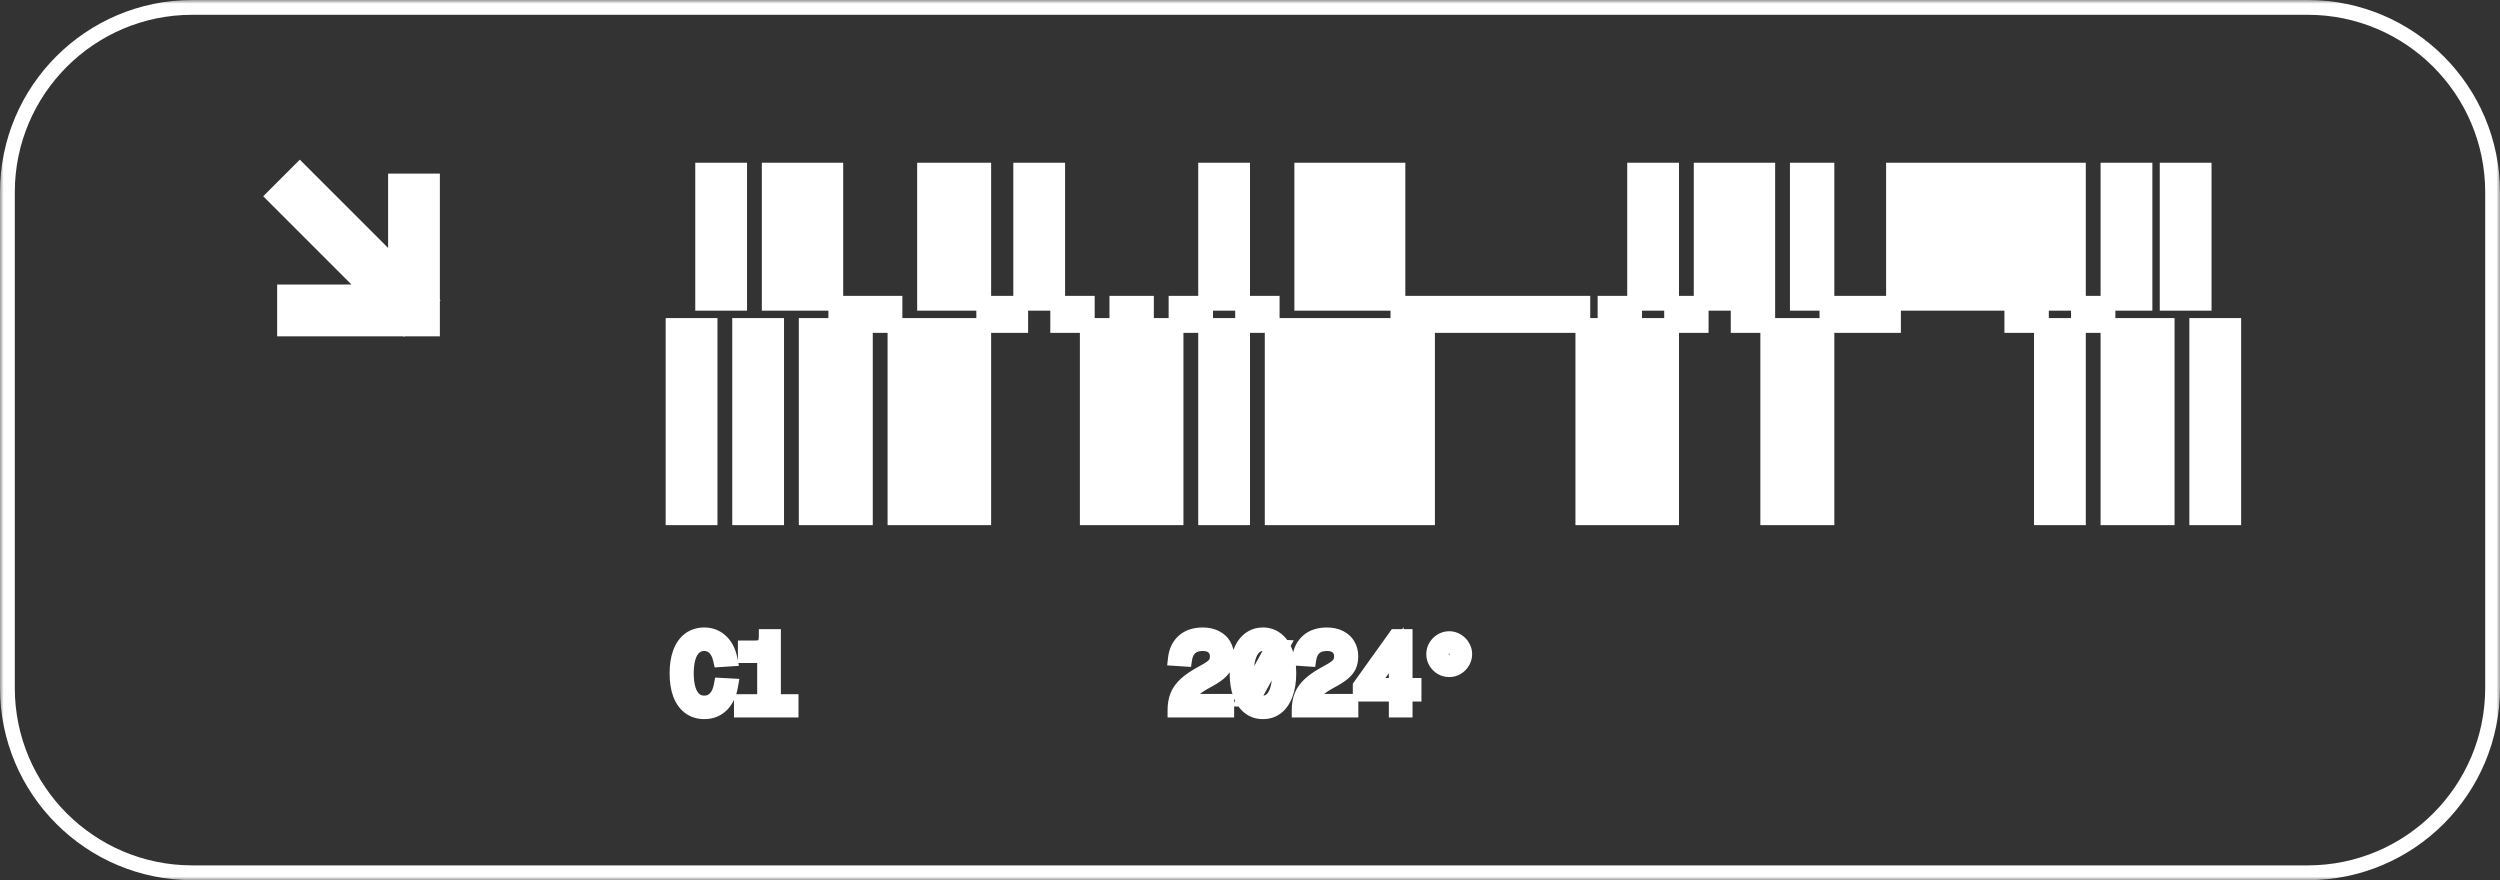
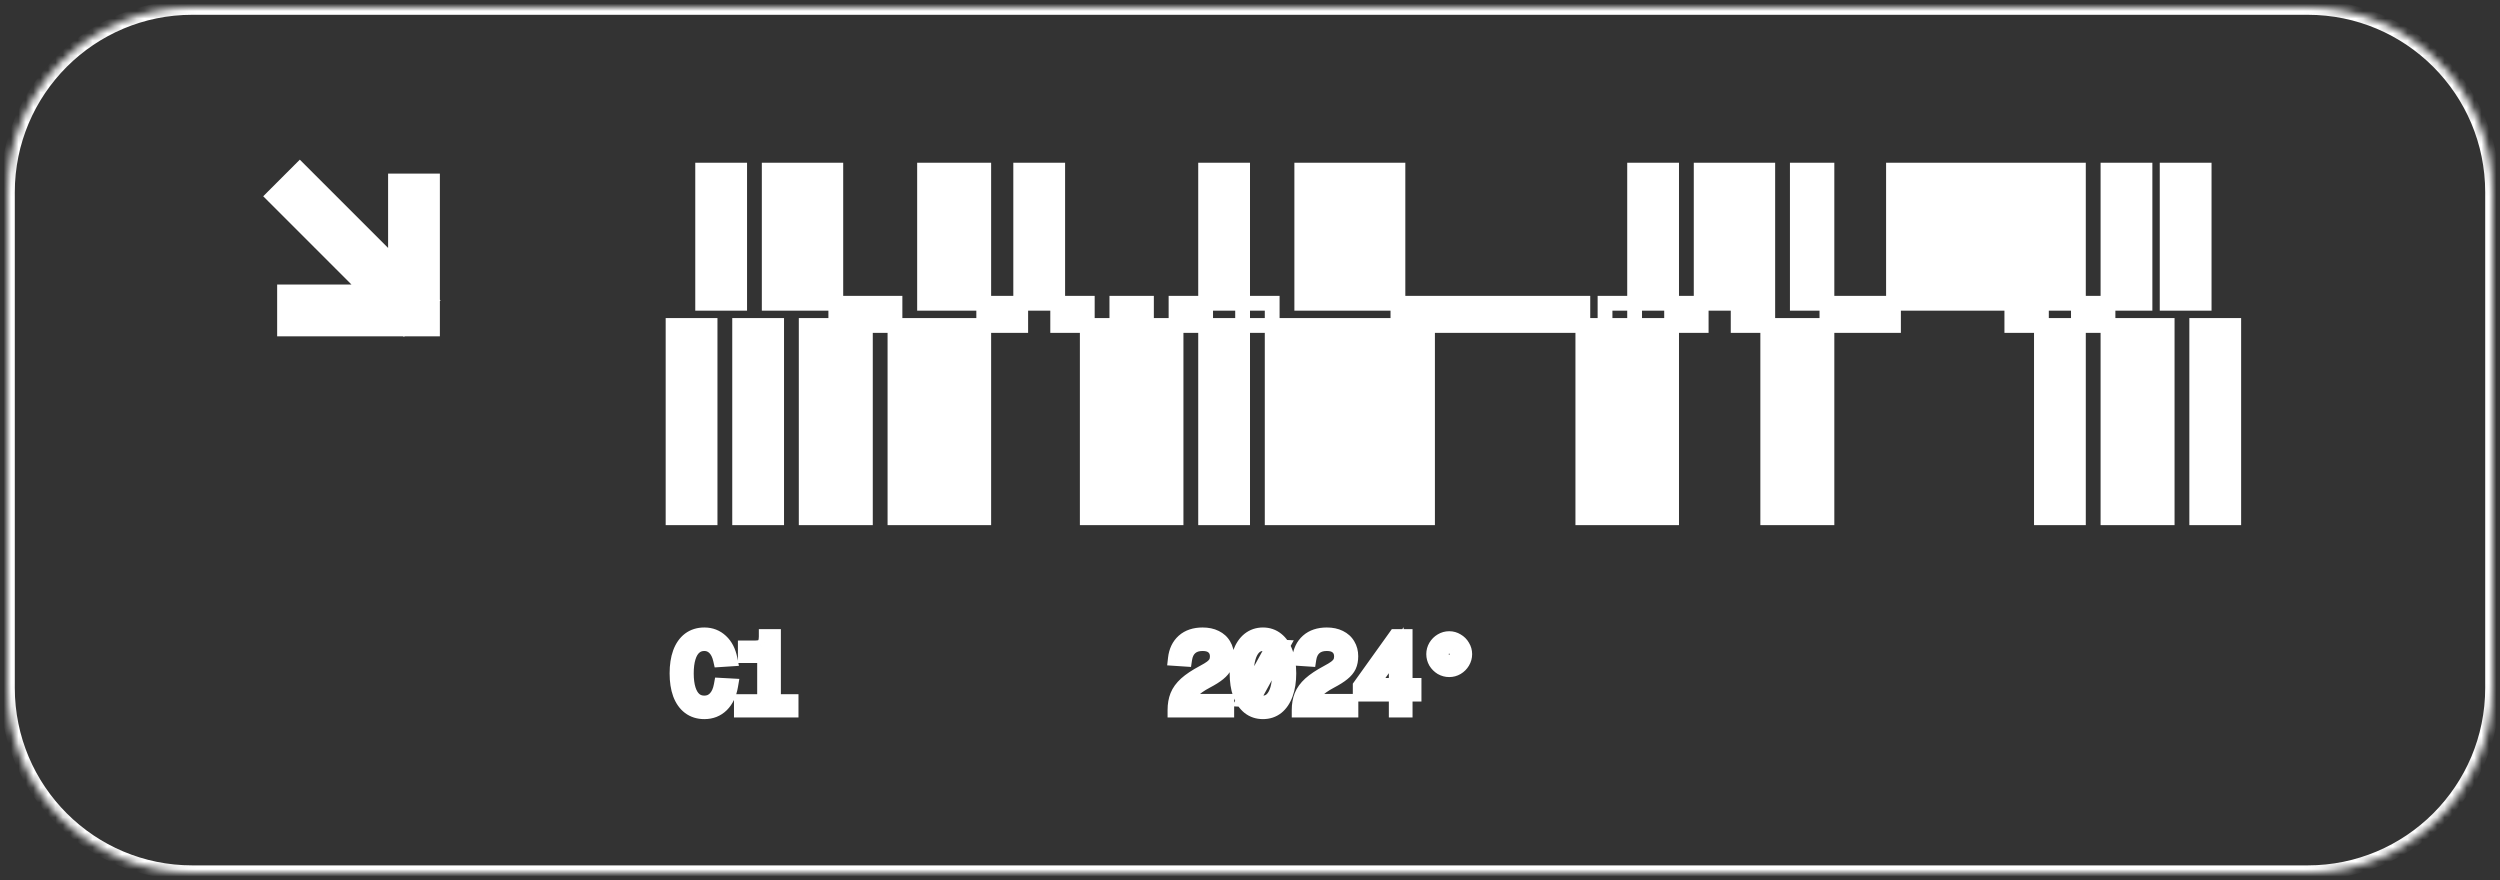
<svg xmlns="http://www.w3.org/2000/svg" width="338" height="119" viewBox="0 0 338 119" fill="none">
  <rect x="0" y="0" width="338" height="119" fill="#333333" stroke="none" />
  <mask id="path-1-outside-1_513_53" maskUnits="userSpaceOnUse" x="0" y="0" width="338" height="119" fill="black">
-     <rect fill="white" width="338" height="119" />
    <path d="M1 26C1 12.193 12.193 1 26 1H312C325.807 1 337 12.193 337 26V93C337 106.807 325.807 118 312 118H26C12.193 118 1 106.807 1 93V26Z" />
    <path d="M95.228 96.224C94.444 96.224 93.772 96.014 93.212 95.594C92.661 95.174 92.241 94.577 91.952 93.802C91.672 93.027 91.532 92.108 91.532 91.044C91.532 89.971 91.672 89.047 91.952 88.272C92.241 87.488 92.661 86.886 93.212 86.466C93.772 86.046 94.444 85.836 95.228 85.836C96.105 85.836 96.852 86.125 97.468 86.704C98.084 87.273 98.495 88.071 98.7 89.098L97.412 89.182C97.253 88.482 96.983 87.945 96.6 87.572C96.217 87.199 95.76 87.012 95.228 87.012C94.705 87.012 94.262 87.171 93.898 87.488C93.534 87.796 93.259 88.253 93.072 88.86C92.885 89.457 92.792 90.185 92.792 91.044C92.792 91.893 92.885 92.617 93.072 93.214C93.259 93.811 93.534 94.269 93.898 94.586C94.262 94.894 94.705 95.048 95.228 95.048C95.816 95.048 96.306 94.843 96.698 94.432C97.099 94.021 97.37 93.429 97.51 92.654L98.784 92.724C98.597 93.816 98.191 94.675 97.566 95.3C96.941 95.916 96.161 96.224 95.228 96.224Z" />
    <path d="M103.371 88.636H100.767V87.6H102.111C102.465 87.6 102.75 87.549 102.965 87.446C103.189 87.343 103.347 87.18 103.441 86.956C103.543 86.732 103.595 86.433 103.595 86.06H104.575V96H103.371V88.636ZM100.235 94.852H106.955V96H100.235V94.852Z" />
    <path d="M158.856 96C158.856 95.272 158.968 94.628 159.192 94.068C159.416 93.508 159.804 92.976 160.354 92.472C160.914 91.968 161.684 91.455 162.664 90.932C163.159 90.671 163.537 90.442 163.798 90.246C164.069 90.041 164.265 89.826 164.386 89.602C164.517 89.369 164.582 89.084 164.582 88.748C164.582 88.225 164.41 87.805 164.064 87.488C163.728 87.171 163.238 87.012 162.594 87.012C161.904 87.012 161.353 87.194 160.942 87.558C160.532 87.913 160.275 88.431 160.172 89.112L158.912 89.028C159.024 88.039 159.398 87.259 160.032 86.69C160.676 86.121 161.53 85.836 162.594 85.836C163.266 85.836 163.845 85.957 164.33 86.2C164.825 86.443 165.198 86.783 165.45 87.222C165.712 87.651 165.842 88.151 165.842 88.72C165.842 89.233 165.758 89.672 165.59 90.036C165.422 90.391 165.142 90.727 164.75 91.044C164.368 91.361 163.822 91.707 163.112 92.08C162.244 92.537 161.572 93.013 161.096 93.508C160.62 93.993 160.368 94.432 160.34 94.824H165.856V96H158.856Z" />
    <path d="M170.751 96.224C170.032 96.224 169.411 96.019 168.889 95.608C168.366 95.188 167.96 94.591 167.671 93.816C167.391 93.032 167.251 92.108 167.251 91.044C167.251 89.98 167.391 89.056 167.671 88.272C167.96 87.488 168.366 86.886 168.889 86.466C169.421 86.046 170.041 85.836 170.751 85.836C171.46 85.836 172.076 86.046 172.599 86.466C173.131 86.886 173.537 87.488 173.817 88.272C174.106 89.056 174.251 89.98 174.251 91.044C174.251 92.108 174.106 93.032 173.817 93.816C173.537 94.591 173.135 95.188 172.613 95.608C172.09 96.019 171.469 96.224 170.751 96.224ZM170.751 95.048C171.217 95.048 171.619 94.889 171.955 94.572C172.291 94.245 172.547 93.783 172.725 93.186C172.902 92.579 172.991 91.865 172.991 91.044C172.991 90.223 172.902 89.509 172.725 88.902C172.547 88.295 172.286 87.829 171.941 87.502C171.605 87.175 171.208 87.012 170.751 87.012C170.293 87.012 169.892 87.175 169.547 87.502C169.211 87.829 168.954 88.295 168.777 88.902C168.599 89.509 168.511 90.223 168.511 91.044C168.511 91.865 168.599 92.579 168.777 93.186C168.954 93.783 169.211 94.245 169.547 94.572C169.883 94.889 170.284 95.048 170.751 95.048ZM172.151 87.432L173.271 87.488L169.351 94.628L168.231 94.572L172.151 87.432Z" />
    <path d="M175.645 96C175.645 95.272 175.757 94.628 175.981 94.068C176.205 93.508 176.593 92.976 177.143 92.472C177.703 91.968 178.473 91.455 179.453 90.932C179.948 90.671 180.326 90.442 180.587 90.246C180.858 90.041 181.054 89.826 181.175 89.602C181.306 89.369 181.371 89.084 181.371 88.748C181.371 88.225 181.199 87.805 180.853 87.488C180.517 87.171 180.027 87.012 179.383 87.012C178.693 87.012 178.142 87.194 177.731 87.558C177.321 87.913 177.064 88.431 176.961 89.112L175.701 89.028C175.813 88.039 176.187 87.259 176.821 86.69C177.465 86.121 178.319 85.836 179.383 85.836C180.055 85.836 180.634 85.957 181.119 86.2C181.614 86.443 181.987 86.783 182.239 87.222C182.501 87.651 182.631 88.151 182.631 88.72C182.631 89.233 182.547 89.672 182.379 90.036C182.211 90.391 181.931 90.727 181.539 91.044C181.157 91.361 180.611 91.707 179.901 92.08C179.033 92.537 178.361 93.013 177.885 93.508C177.409 93.993 177.157 94.432 177.129 94.824H182.645V96H175.645Z" />
    <path d="M188.772 93.844H183.9V92.752L188.688 86.06H189.976V92.668H191.18V93.844H189.976V96H188.772V93.844ZM188.772 92.668V87.908L185.356 92.668H188.772Z" />
-     <path d="M195.934 90.54C195.561 90.54 195.211 90.447 194.884 90.26C194.567 90.064 194.31 89.807 194.114 89.49C193.928 89.163 193.834 88.813 193.834 88.44C193.834 88.067 193.928 87.721 194.114 87.404C194.31 87.077 194.567 86.821 194.884 86.634C195.211 86.438 195.561 86.34 195.934 86.34C196.308 86.34 196.653 86.438 196.97 86.634C197.297 86.821 197.554 87.077 197.74 87.404C197.936 87.721 198.034 88.067 198.034 88.44C198.034 88.813 197.936 89.163 197.74 89.49C197.554 89.807 197.297 90.064 196.97 90.26C196.653 90.447 196.308 90.54 195.934 90.54ZM195.934 89.518C196.224 89.518 196.471 89.415 196.676 89.21C196.891 88.995 196.998 88.739 196.998 88.44C196.998 88.141 196.891 87.889 196.676 87.684C196.471 87.469 196.224 87.362 195.934 87.362C195.645 87.362 195.393 87.469 195.178 87.684C194.973 87.889 194.87 88.141 194.87 88.44C194.87 88.739 194.973 88.995 195.178 89.21C195.393 89.415 195.645 89.518 195.934 89.518Z" />
    <path d="M53.471 24.471H58.471V44.471H53.471V24.471Z" />
    <path d="M38.471 44.471V39.471H58.471V44.471H38.471Z" />
    <path d="M37 26.535L40.535 23L58.149 40.613L54.613 44.149L37 26.535Z" />
    <path d="M297 44H302V70H297V44Z" />
    <path d="M293 23H298V41H293V23Z" />
    <path d="M285 23H290V41H285V23Z" />
    <path d="M221 23H226V41H221V23Z" />
    <path d="M163 23H168V41H163V23Z" />
    <path d="M138 23H143V41H138V23Z" />
    <path d="M95 23H100V41H95V23Z" />
    <path d="M125 23H133V41H125V23Z" />
    <path d="M104 23H113V41H104V23Z" />
    <path d="M230 23H239V41H230V23Z" />
    <path d="M176 23H189V41H176V23Z" />
    <path d="M243 23H247V41H243V23Z" />
    <path d="M256 23H281V41H256V23Z" />
    <path d="M276 44H281V70H276V44Z" />
    <path d="M163 44H168V70H163V44Z" />
    <path d="M100 44H105V70H100V44Z" />
    <path d="M91 44H96V70H91V44Z" />
    <path d="M147 44H159V70H147V44Z" />
    <path d="M121 44H133V70H121V44Z" />
    <path d="M109 44H117V70H109V44Z" />
    <path d="M285 44H293V70H285V44Z" />
    <path d="M239 44H247V70H239V44Z" />
    <path d="M214 44H226V70H214V44Z" />
    <path d="M172 44H193V70H172V44Z" />
    <path d="M281 41H285V44H281V41Z" />
    <path d="M272 41H276V44H272V41Z" />
    <path d="M235 41H239V44H235V41Z" />
    <path d="M226 41H230V44H226V41Z" />
    <path d="M217 41H221V44H217V41Z" />
    <path d="M168 41H172V44H168V41Z" />
    <path d="M159 41H163V44H159V41Z" />
    <path d="M151 41H155V44H151V41Z" />
    <path d="M143 41H147V44H143V41Z" />
    <path d="M133 41H138V44H133V41Z" />
    <path d="M113 41H121V44H113V41Z" />
    <path d="M189 41H214V44H189V41Z" />
    <path d="M247 41H256V44H247V41Z" />
  </mask>
  <path d="M95.228 96.224C94.444 96.224 93.772 96.014 93.212 95.594C92.661 95.174 92.241 94.577 91.952 93.802C91.672 93.027 91.532 92.108 91.532 91.044C91.532 89.971 91.672 89.047 91.952 88.272C92.241 87.488 92.661 86.886 93.212 86.466C93.772 86.046 94.444 85.836 95.228 85.836C96.105 85.836 96.852 86.125 97.468 86.704C98.084 87.273 98.495 88.071 98.7 89.098L97.412 89.182C97.253 88.482 96.983 87.945 96.6 87.572C96.217 87.199 95.76 87.012 95.228 87.012C94.705 87.012 94.262 87.171 93.898 87.488C93.534 87.796 93.259 88.253 93.072 88.86C92.885 89.457 92.792 90.185 92.792 91.044C92.792 91.893 92.885 92.617 93.072 93.214C93.259 93.811 93.534 94.269 93.898 94.586C94.262 94.894 94.705 95.048 95.228 95.048C95.816 95.048 96.306 94.843 96.698 94.432C97.099 94.021 97.37 93.429 97.51 92.654L98.784 92.724C98.597 93.816 98.191 94.675 97.566 95.3C96.941 95.916 96.161 96.224 95.228 96.224Z" fill="white" />
  <path d="M103.371 88.636H100.767V87.6H102.111C102.465 87.6 102.75 87.549 102.965 87.446C103.189 87.343 103.347 87.18 103.441 86.956C103.543 86.732 103.595 86.433 103.595 86.06H104.575V96H103.371V88.636ZM100.235 94.852H106.955V96H100.235V94.852Z" fill="white" />
  <path d="M158.856 96C158.856 95.272 158.968 94.628 159.192 94.068C159.416 93.508 159.804 92.976 160.354 92.472C160.914 91.968 161.684 91.455 162.664 90.932C163.159 90.671 163.537 90.442 163.798 90.246C164.069 90.041 164.265 89.826 164.386 89.602C164.517 89.369 164.582 89.084 164.582 88.748C164.582 88.225 164.41 87.805 164.064 87.488C163.728 87.171 163.238 87.012 162.594 87.012C161.904 87.012 161.353 87.194 160.942 87.558C160.532 87.913 160.275 88.431 160.172 89.112L158.912 89.028C159.024 88.039 159.398 87.259 160.032 86.69C160.676 86.121 161.53 85.836 162.594 85.836C163.266 85.836 163.845 85.957 164.33 86.2C164.825 86.443 165.198 86.783 165.45 87.222C165.712 87.651 165.842 88.151 165.842 88.72C165.842 89.233 165.758 89.672 165.59 90.036C165.422 90.391 165.142 90.727 164.75 91.044C164.368 91.361 163.822 91.707 163.112 92.08C162.244 92.537 161.572 93.013 161.096 93.508C160.62 93.993 160.368 94.432 160.34 94.824H165.856V96H158.856Z" fill="white" />
  <path d="M170.751 96.224C170.032 96.224 169.411 96.019 168.889 95.608C168.366 95.188 167.96 94.591 167.671 93.816C167.391 93.032 167.251 92.108 167.251 91.044C167.251 89.98 167.391 89.056 167.671 88.272C167.96 87.488 168.366 86.886 168.889 86.466C169.421 86.046 170.041 85.836 170.751 85.836C171.46 85.836 172.076 86.046 172.599 86.466C173.131 86.886 173.537 87.488 173.817 88.272C174.106 89.056 174.251 89.98 174.251 91.044C174.251 92.108 174.106 93.032 173.817 93.816C173.537 94.591 173.135 95.188 172.613 95.608C172.09 96.019 171.469 96.224 170.751 96.224ZM170.751 95.048C171.217 95.048 171.619 94.889 171.955 94.572C172.291 94.245 172.547 93.783 172.725 93.186C172.902 92.579 172.991 91.865 172.991 91.044C172.991 90.223 172.902 89.509 172.725 88.902C172.547 88.295 172.286 87.829 171.941 87.502C171.605 87.175 171.208 87.012 170.751 87.012C170.293 87.012 169.892 87.175 169.547 87.502C169.211 87.829 168.954 88.295 168.777 88.902C168.599 89.509 168.511 90.223 168.511 91.044C168.511 91.865 168.599 92.579 168.777 93.186C168.954 93.783 169.211 94.245 169.547 94.572C169.883 94.889 170.284 95.048 170.751 95.048ZM172.151 87.432L173.271 87.488L169.351 94.628L168.231 94.572L172.151 87.432Z" fill="white" />
  <path d="M175.645 96C175.645 95.272 175.757 94.628 175.981 94.068C176.205 93.508 176.593 92.976 177.143 92.472C177.703 91.968 178.473 91.455 179.453 90.932C179.948 90.671 180.326 90.442 180.587 90.246C180.858 90.041 181.054 89.826 181.175 89.602C181.306 89.369 181.371 89.084 181.371 88.748C181.371 88.225 181.199 87.805 180.853 87.488C180.517 87.171 180.027 87.012 179.383 87.012C178.693 87.012 178.142 87.194 177.731 87.558C177.321 87.913 177.064 88.431 176.961 89.112L175.701 89.028C175.813 88.039 176.187 87.259 176.821 86.69C177.465 86.121 178.319 85.836 179.383 85.836C180.055 85.836 180.634 85.957 181.119 86.2C181.614 86.443 181.987 86.783 182.239 87.222C182.501 87.651 182.631 88.151 182.631 88.72C182.631 89.233 182.547 89.672 182.379 90.036C182.211 90.391 181.931 90.727 181.539 91.044C181.157 91.361 180.611 91.707 179.901 92.08C179.033 92.537 178.361 93.013 177.885 93.508C177.409 93.993 177.157 94.432 177.129 94.824H182.645V96H175.645Z" fill="white" />
  <path d="M188.772 93.844H183.9V92.752L188.688 86.06H189.976V92.668H191.18V93.844H189.976V96H188.772V93.844ZM188.772 92.668V87.908L185.356 92.668H188.772Z" fill="white" />
  <path d="M195.934 90.54C195.561 90.54 195.211 90.447 194.884 90.26C194.567 90.064 194.31 89.807 194.114 89.49C193.928 89.163 193.834 88.813 193.834 88.44C193.834 88.067 193.928 87.721 194.114 87.404C194.31 87.077 194.567 86.821 194.884 86.634C195.211 86.438 195.561 86.34 195.934 86.34C196.308 86.34 196.653 86.438 196.97 86.634C197.297 86.821 197.554 87.077 197.74 87.404C197.936 87.721 198.034 88.067 198.034 88.44C198.034 88.813 197.936 89.163 197.74 89.49C197.554 89.807 197.297 90.064 196.97 90.26C196.653 90.447 196.308 90.54 195.934 90.54ZM195.934 89.518C196.224 89.518 196.471 89.415 196.676 89.21C196.891 88.995 196.998 88.739 196.998 88.44C196.998 88.141 196.891 87.889 196.676 87.684C196.471 87.469 196.224 87.362 195.934 87.362C195.645 87.362 195.393 87.469 195.178 87.684C194.973 87.889 194.87 88.141 194.87 88.44C194.87 88.739 194.973 88.995 195.178 89.21C195.393 89.415 195.645 89.518 195.934 89.518Z" fill="white" />
  <path d="M53.471 24.471H58.471V44.471H53.471V24.471Z" fill="white" />
  <path d="M38.471 44.471V39.471H58.471V44.471H38.471Z" fill="white" />
  <path d="M37 26.535L40.535 23L58.149 40.613L54.613 44.149L37 26.535Z" fill="white" />
  <path d="M297 44H302V70H297V44Z" fill="white" />
  <path d="M293 23H298V41H293V23Z" fill="white" />
  <path d="M285 23H290V41H285V23Z" fill="white" />
  <path d="M221 23H226V41H221V23Z" fill="white" />
  <path d="M163 23H168V41H163V23Z" fill="white" />
  <path d="M138 23H143V41H138V23Z" fill="white" />
  <path d="M95 23H100V41H95V23Z" fill="white" />
  <path d="M125 23H133V41H125V23Z" fill="white" />
  <path d="M104 23H113V41H104V23Z" fill="white" />
  <path d="M230 23H239V41H230V23Z" fill="white" />
  <path d="M176 23H189V41H176V23Z" fill="white" />
  <path d="M243 23H247V41H243V23Z" fill="white" />
  <path d="M256 23H281V41H256V23Z" fill="white" />
  <path d="M276 44H281V70H276V44Z" fill="white" />
  <path d="M163 44H168V70H163V44Z" fill="white" />
  <path d="M100 44H105V70H100V44Z" fill="white" />
  <path d="M91 44H96V70H91V44Z" fill="white" />
  <path d="M147 44H159V70H147V44Z" fill="white" />
  <path d="M121 44H133V70H121V44Z" fill="white" />
  <path d="M109 44H117V70H109V44Z" fill="white" />
  <path d="M285 44H293V70H285V44Z" fill="white" />
  <path d="M239 44H247V70H239V44Z" fill="white" />
  <path d="M214 44H226V70H214V44Z" fill="white" />
  <path d="M172 44H193V70H172V44Z" fill="white" />
  <path d="M281 41H285V44H281V41Z" fill="white" />
  <path d="M272 41H276V44H272V41Z" fill="white" />
  <path d="M235 41H239V44H235V41Z" fill="white" />
  <path d="M226 41H230V44H226V41Z" fill="white" />
-   <path d="M217 41H221V44H217V41Z" fill="white" />
-   <path d="M168 41H172V44H168V41Z" fill="white" />
  <path d="M159 41H163V44H159V41Z" fill="white" />
  <path d="M151 41H155V44H151V41Z" fill="white" />
  <path d="M143 41H147V44H143V41Z" fill="white" />
  <path d="M133 41H138V44H133V41Z" fill="white" />
  <path d="M113 41H121V44H113V41Z" fill="white" />
  <path d="M189 41H214V44H189V41Z" fill="white" />
  <path d="M247 41H256V44H247V41Z" fill="white" />
  <path d="M93.212 95.594L92.606 96.389L92.612 96.394L93.212 95.594ZM91.952 93.802L91.011 94.142L91.015 94.152L91.952 93.802ZM91.952 88.272L91.014 87.926L91.012 87.932L91.952 88.272ZM93.212 86.466L92.612 85.666L92.606 85.671L93.212 86.466ZM97.468 86.704L96.783 87.433L96.789 87.438L97.468 86.704ZM98.7 89.098L98.765 90.096L99.904 90.022L99.681 88.902L98.7 89.098ZM97.412 89.182L96.437 89.403L96.625 90.235L97.477 90.18L97.412 89.182ZM96.6 87.572L97.298 86.856L97.298 86.856L96.6 87.572ZM93.898 87.488L94.544 88.251L94.55 88.247L94.555 88.242L93.898 87.488ZM93.072 88.86L94.026 89.158L94.028 89.154L93.072 88.86ZM93.072 93.214L92.118 93.512L92.118 93.512L93.072 93.214ZM93.898 94.586L93.241 95.34L93.246 95.345L93.252 95.349L93.898 94.586ZM96.698 94.432L95.983 93.733L95.975 93.742L96.698 94.432ZM97.51 92.654L97.565 91.656L96.683 91.607L96.526 92.476L97.51 92.654ZM98.784 92.724L99.77 92.892L99.959 91.787L98.839 91.725L98.784 92.724ZM97.566 95.3L98.268 96.012L98.273 96.007L97.566 95.3ZM103.371 88.636H104.371V87.636H103.371V88.636ZM100.767 88.636H99.766V89.636H100.767V88.636ZM100.767 87.6V86.6H99.766V87.6H100.767ZM102.965 87.446L102.548 86.537L102.54 86.54L102.533 86.544L102.965 87.446ZM103.441 86.956L102.531 86.539L102.524 86.555L102.517 86.571L103.441 86.956ZM103.595 86.06V85.06H102.595V86.06H103.595ZM104.575 86.06H105.575V85.06H104.575V86.06ZM104.575 96V97H105.575V96H104.575ZM103.371 96H102.371V97H103.371V96ZM100.235 94.852V93.852H99.234V94.852H100.235ZM106.955 94.852H107.955V93.852H106.955V94.852ZM106.955 96V97H107.955V96H106.955ZM100.235 96H99.234V97H100.235V96ZM158.856 96H157.856V97H158.856V96ZM159.192 94.068L158.264 93.697L158.264 93.697L159.192 94.068ZM160.354 92.472L159.685 91.729L159.679 91.734L160.354 92.472ZM162.664 90.932L162.197 90.048L162.194 90.05L162.664 90.932ZM163.798 90.246L164.398 91.046L164.403 91.043L163.798 90.246ZM164.386 89.602L163.514 89.113L163.507 89.126L164.386 89.602ZM164.064 87.488L163.378 88.215L163.388 88.224L164.064 87.488ZM160.942 87.558L161.596 88.315L161.606 88.306L160.942 87.558ZM160.172 89.112L160.106 90.11L161.024 90.171L161.161 89.261L160.172 89.112ZM158.912 89.028L157.919 88.915L157.801 89.956L158.846 90.026L158.912 89.028ZM160.032 86.69L159.37 85.941L159.365 85.946L160.032 86.69ZM164.33 86.2L163.883 87.094L163.89 87.098L164.33 86.2ZM165.45 87.222L164.583 87.72L164.589 87.731L164.596 87.742L165.45 87.222ZM165.59 90.036L166.494 90.464L166.498 90.455L165.59 90.036ZM164.75 91.044L164.121 90.267L164.112 90.274L164.75 91.044ZM163.112 92.08L162.646 91.195L162.646 91.195L163.112 92.08ZM161.096 93.508L161.81 94.208L161.817 94.201L161.096 93.508ZM160.34 94.824L159.343 94.753L159.266 95.824H160.34V94.824ZM165.856 94.824H166.856V93.824H165.856V94.824ZM165.856 96V97H166.856V96H165.856ZM168.889 95.608L168.262 96.388L168.271 96.394L168.889 95.608ZM167.671 93.816L166.729 94.152L166.731 94.159L166.734 94.166L167.671 93.816ZM167.671 88.272L166.733 87.926L166.729 87.936L167.671 88.272ZM168.889 86.466L168.269 85.681L168.262 85.686L168.889 86.466ZM172.599 86.466L171.972 87.246L171.979 87.251L172.599 86.466ZM173.817 88.272L172.875 88.608L172.879 88.618L173.817 88.272ZM173.817 93.816L172.879 93.47L172.876 93.476L173.817 93.816ZM172.613 95.608L173.231 96.394L173.239 96.388L172.613 95.608ZM171.955 94.572L172.641 95.299L172.647 95.294L172.652 95.289L171.955 94.572ZM172.725 93.186L173.683 93.471L173.685 93.467L172.725 93.186ZM171.941 87.502L171.244 88.219L171.254 88.228L171.941 87.502ZM169.547 87.502L168.86 86.775L168.85 86.785L169.547 87.502ZM168.777 88.902L169.737 89.183L169.737 89.183L168.777 88.902ZM168.777 93.186L167.817 93.467L167.818 93.471L168.777 93.186ZM169.547 94.572L168.85 95.289L168.855 95.294L168.86 95.299L169.547 94.572ZM172.151 87.432L172.201 86.433L171.575 86.402L171.274 86.951L172.151 87.432ZM173.271 87.488L174.147 87.969L174.916 86.569L173.321 86.489L173.271 87.488ZM169.351 94.628L169.301 95.627L169.926 95.658L170.227 95.109L169.351 94.628ZM168.231 94.572L167.354 94.091L166.585 95.491L168.181 95.571L168.231 94.572ZM175.645 96H174.645V97H175.645V96ZM175.981 94.068L175.053 93.697L175.053 93.697L175.981 94.068ZM177.143 92.472L176.474 91.729L176.468 91.734L177.143 92.472ZM179.453 90.932L178.986 90.048L178.983 90.05L179.453 90.932ZM180.587 90.246L181.187 91.046L181.192 91.043L180.587 90.246ZM181.175 89.602L180.303 89.113L180.296 89.126L181.175 89.602ZM180.853 87.488L180.167 88.215L180.177 88.224L180.853 87.488ZM177.731 87.558L178.385 88.315L178.395 88.306L177.731 87.558ZM176.961 89.112L176.895 90.11L177.813 90.171L177.95 89.261L176.961 89.112ZM175.701 89.028L174.708 88.915L174.59 89.956L175.635 90.026L175.701 89.028ZM176.821 86.69L176.159 85.941L176.154 85.946L176.821 86.69ZM181.119 86.2L180.672 87.094L180.679 87.098L181.119 86.2ZM182.239 87.222L181.372 87.72L181.379 87.731L181.385 87.742L182.239 87.222ZM182.379 90.036L183.283 90.464L183.287 90.455L182.379 90.036ZM181.539 91.044L180.91 90.267L180.901 90.274L181.539 91.044ZM179.901 92.08L179.436 91.195L179.435 91.195L179.901 92.08ZM177.885 93.508L178.599 94.208L178.606 94.201L177.885 93.508ZM177.129 94.824L176.132 94.753L176.055 95.824H177.129V94.824ZM182.645 94.824H183.645V93.824H182.645V94.824ZM182.645 96V97H183.645V96H182.645ZM188.772 93.844H189.772V92.844H188.772V93.844ZM183.9 93.844H182.9V94.844H183.9V93.844ZM183.9 92.752L183.087 92.17L182.9 92.431V92.752H183.9ZM188.688 86.06V85.06H188.174L187.875 85.478L188.688 86.06ZM189.976 86.06H190.976V85.06H189.976V86.06ZM189.976 92.668H188.976V93.668H189.976V92.668ZM191.18 92.668H192.18V91.668H191.18V92.668ZM191.18 93.844V94.844H192.18V93.844H191.18ZM189.976 93.844V92.844H188.976V93.844H189.976ZM189.976 96V97H190.976V96H189.976ZM188.772 96H187.772V97H188.772V96ZM188.772 92.668V93.668H189.772V92.668H188.772ZM188.772 87.908H189.772V84.799L187.959 87.325L188.772 87.908ZM185.356 92.668L184.543 92.085L183.407 93.668H185.356V92.668ZM194.884 90.26L194.359 91.111L194.373 91.12L194.388 91.128L194.884 90.26ZM194.114 89.49L193.246 89.986L193.255 90.001L193.264 90.016L194.114 89.49ZM194.114 87.404L193.257 86.889L193.252 86.897L194.114 87.404ZM194.884 86.634L195.391 87.496L195.399 87.492L194.884 86.634ZM196.97 86.634L196.445 87.485L196.459 87.494L196.474 87.502L196.97 86.634ZM197.74 87.404L196.872 87.9L196.881 87.915L196.89 87.93L197.74 87.404ZM197.74 89.49L196.883 88.975L196.878 88.983L197.74 89.49ZM196.97 90.26L197.477 91.122L197.485 91.118L196.97 90.26ZM196.676 87.684L195.954 88.375L195.969 88.391L195.985 88.407L196.676 87.684ZM195.178 87.684L194.471 86.977L194.471 86.977L195.178 87.684ZM195.178 89.21L194.456 89.901L194.471 89.917L194.487 89.933L195.178 89.21ZM53.471 24.471V23.471H52.471V24.471H53.471ZM58.471 24.471H59.471V23.471H58.471V24.471ZM58.471 44.471V45.471H59.471V44.471H58.471ZM53.471 44.471H52.471V45.471H53.471V44.471ZM38.471 44.471H37.471V45.471H38.471V44.471ZM38.471 39.471V38.471H37.471V39.471H38.471ZM58.471 39.471H59.471V38.471H58.471V39.471ZM37 26.535L36.293 25.828L35.586 26.535L36.293 27.243L37 26.535ZM40.535 23L41.243 22.293L40.535 21.586L39.828 22.293L40.535 23ZM58.149 40.613L58.856 41.32L59.563 40.613L58.856 39.906L58.149 40.613ZM54.613 44.149L53.906 44.856L54.613 45.563L55.32 44.856L54.613 44.149ZM297 44V43H296V44H297ZM302 44H303V43H302V44ZM302 70V71H303V70H302ZM297 70H296V71H297V70ZM293 23V22H292V23H293ZM298 23H299V22H298V23ZM298 41V42H299V41H298ZM293 41H292V42H293V41ZM285 23V22H284V23H285ZM290 23H291V22H290V23ZM290 41V42H291V41H290ZM221 23V22H220V23H221ZM226 23H227V22H226V23ZM163 23V22H162V23H163ZM168 23H169V22H168V23ZM138 23V22H137V23H138ZM143 23H144V22H143V23ZM95 23V22H94V23H95ZM100 23H101V22H100V23ZM100 41V42H101V41H100ZM95 41H94V42H95V41ZM125 23V22H124V23H125ZM133 23H134V22H133V23ZM125 41H124V42H125V41ZM104 23V22H103V23H104ZM113 23H114V22H113V23ZM104 41H103V42H104V41ZM230 23V22H229V23H230ZM239 23H240V22H239V23ZM176 23V22H175V23H176ZM189 23H190V22H189V23ZM176 41H175V42H176V41ZM243 23V22H242V23H243ZM247 23H248V22H247V23ZM243 41H242V42H243V41ZM256 23V22H255V23H256ZM281 23H282V22H281V23ZM281 70V71H282V70H281ZM276 70H275V71H276V70ZM168 70V71H169V70H168ZM163 70H162V71H163V70ZM100 44V43H99V44H100ZM105 44H106V43H105V44ZM105 70V71H106V70H105ZM100 70H99V71H100V70ZM91 44V43H90V44H91ZM96 44H97V43H96V44ZM96 70V71H97V70H96ZM91 70H90V71H91V70ZM159 70V71H160V70H159ZM147 70H146V71H147V70ZM133 70V71H134V70H133ZM121 70H120V71H121V70ZM109 44V43H108V44H109ZM117 44H118V43H117V44ZM117 70V71H118V70H117ZM109 70H108V71H109V70ZM293 44H294V43H293V44ZM293 70V71H294V70H293ZM285 70H284V71H285V70ZM247 70V71H248V70H247ZM239 70H238V71H239V70ZM226 70V71H227V70H226ZM214 70H213V71H214V70ZM193 44H194V43H193V44ZM193 70V71H194V70H193ZM172 70H171V71H172V70ZM272 41V40H271V41H272ZM276 41H277V40H276V41ZM272 44H271V45H272V44ZM235 41V40H234V41H235ZM235 44H234V45H235V44ZM230 44V45H231V44H230ZM217 41V40H216V41H217ZM221 44V45H222V44H221ZM217 44H216V45H217V44ZM172 41H173V40H172V41ZM159 41V40H158V41H159ZM151 41V40H150V41H151ZM155 41H156V40H155V41ZM155 44V45H156V44H155ZM151 44H150V45H151V44ZM147 41H148V40H147V41ZM143 44H142V45H143V44ZM138 44V45H139V44H138ZM121 41H122V40H121V41ZM113 44H112V45H113V44ZM214 41H215V40H214V41ZM189 44H188V45H189V44ZM256 44V45H257V44H256ZM26 2H312V0H26V2ZM336 26V93H338V26H336ZM312 117H26V119H312V117ZM2 93V26H0V93H2ZM26 117C12.745 117 2 106.255 2 93H0C0 107.359 11.641 119 26 119V117ZM336 93C336 106.255 325.255 117 312 117V119C326.359 119 338 107.359 338 93H336ZM312 2C325.255 2 336 12.745 336 26H338C338 11.641 326.359 0 312 0V2ZM26 0C11.641 0 0 11.641 0 26H2C2 12.745 12.745 2 26 2V0ZM95.228 95.224C94.633 95.224 94.178 95.069 93.812 94.794L92.612 96.394C93.366 96.959 94.255 97.224 95.228 97.224V95.224ZM93.818 94.799C93.445 94.514 93.125 94.085 92.889 93.452L91.015 94.152C91.358 95.069 91.878 95.834 92.606 96.389L93.818 94.799ZM92.892 93.462C92.662 92.823 92.532 92.024 92.532 91.044H90.532C90.532 92.192 90.683 93.232 91.012 94.142L92.892 93.462ZM92.532 91.044C92.532 90.053 92.662 89.25 92.892 88.612L91.012 87.932C90.682 88.843 90.532 89.888 90.532 91.044H92.532ZM92.89 88.618C93.127 87.975 93.447 87.544 93.818 87.261L92.606 85.671C91.875 86.228 91.355 87.001 91.014 87.926L92.89 88.618ZM93.812 87.266C94.178 86.991 94.633 86.836 95.228 86.836V84.836C94.255 84.836 93.366 85.101 92.612 85.666L93.812 87.266ZM95.228 86.836C95.862 86.836 96.36 87.036 96.783 87.433L98.153 85.975C97.344 85.215 96.349 84.836 95.228 84.836V86.836ZM96.789 87.438C97.216 87.832 97.545 88.422 97.719 89.294L99.681 88.902C99.444 87.72 98.952 86.714 98.147 85.97L96.789 87.438ZM98.635 88.1L97.347 88.184L97.477 90.18L98.765 90.096L98.635 88.1ZM98.387 88.961C98.2 88.136 97.859 87.403 97.298 86.856L95.902 88.288C96.106 88.487 96.306 88.828 96.437 89.403L98.387 88.961ZM97.298 86.856C96.73 86.302 96.022 86.012 95.228 86.012V88.012C95.498 88.012 95.705 88.096 95.902 88.288L97.298 86.856ZM95.228 86.012C94.485 86.012 93.803 86.245 93.241 86.734L94.555 88.242C94.721 88.097 94.925 88.012 95.228 88.012V86.012ZM93.252 86.725C92.701 87.191 92.341 87.835 92.116 88.566L94.028 89.154C94.176 88.671 94.367 88.401 94.544 88.251L93.252 86.725ZM92.118 88.562C91.892 89.284 91.792 90.119 91.792 91.044H93.792C93.792 90.252 93.879 89.631 94.026 89.158L92.118 88.562ZM91.792 91.044C91.792 91.961 91.892 92.791 92.118 93.512L94.026 92.916C93.879 92.442 93.792 91.826 93.792 91.044H91.792ZM92.118 93.512C92.343 94.235 92.702 94.87 93.241 95.34L94.555 93.832C94.366 93.667 94.174 93.388 94.026 92.916L92.118 93.512ZM93.252 95.349C93.814 95.825 94.493 96.048 95.228 96.048V94.048C94.917 94.048 94.71 93.963 94.544 93.823L93.252 95.349ZM95.228 96.048C96.078 96.048 96.833 95.739 97.421 95.123L95.975 93.742C95.779 93.947 95.554 94.048 95.228 94.048V96.048ZM97.413 95.131C97.997 94.533 98.331 93.732 98.494 92.832L96.526 92.476C96.409 93.125 96.201 93.509 95.983 93.733L97.413 95.131ZM97.455 93.653L98.729 93.722L98.839 91.725L97.565 91.656L97.455 93.653ZM97.798 92.555C97.638 93.495 97.305 94.147 96.859 94.593L98.273 96.007C99.078 95.202 99.557 94.137 99.77 92.892L97.798 92.555ZM96.864 94.588C96.439 95.007 95.917 95.224 95.228 95.224V97.224C96.406 97.224 97.443 96.825 98.268 96.012L96.864 94.588ZM103.371 87.636H100.767V89.636H103.371V87.636ZM101.767 88.636V87.6H99.766V88.636H101.767ZM100.767 88.6H102.111V86.6H100.767V88.6ZM102.111 88.6C102.548 88.6 102.997 88.539 103.396 88.348L102.533 86.544C102.503 86.558 102.383 86.6 102.111 86.6V88.6ZM103.381 88.355C103.83 88.149 104.172 87.801 104.364 87.341L102.517 86.571C102.516 86.574 102.517 86.572 102.52 86.567C102.523 86.562 102.528 86.556 102.534 86.55C102.54 86.543 102.546 86.539 102.55 86.537C102.553 86.534 102.553 86.535 102.548 86.537L103.381 88.355ZM104.35 87.373C104.535 86.968 104.595 86.51 104.595 86.06H102.595C102.595 86.357 102.551 86.496 102.531 86.539L104.35 87.373ZM103.595 87.06H104.575V85.06H103.595V87.06ZM103.575 86.06V96H105.575V86.06H103.575ZM104.575 95H103.371V97H104.575V95ZM104.371 96V88.636H102.371V96H104.371ZM100.235 95.852H106.955V93.852H100.235V95.852ZM105.955 94.852V96H107.955V94.852H105.955ZM106.955 95H100.235V97H106.955V95ZM101.235 96V94.852H99.234V96H101.235ZM159.856 96C159.856 95.374 159.953 94.86 160.121 94.439L158.264 93.697C157.984 94.396 157.856 95.171 157.856 96H159.856ZM160.121 94.439C160.277 94.048 160.564 93.636 161.029 93.21L159.679 91.734C159.043 92.316 158.555 92.968 158.264 93.697L160.121 94.439ZM161.023 93.215C161.502 92.784 162.196 92.315 163.135 91.814L162.194 90.05C161.173 90.594 160.327 91.151 159.685 91.729L161.023 93.215ZM163.131 91.816C163.645 91.545 164.076 91.288 164.398 91.046L163.198 89.446C162.998 89.596 162.673 89.796 162.197 90.048L163.131 91.816ZM164.403 91.043C164.751 90.779 165.058 90.462 165.266 90.078L163.507 89.126C163.472 89.19 163.387 89.303 163.194 89.449L164.403 91.043ZM165.259 90.091C165.492 89.674 165.582 89.212 165.582 88.748H163.582C163.582 88.956 163.542 89.063 163.514 89.113L165.259 90.091ZM165.582 88.748C165.582 87.981 165.317 87.281 164.741 86.752L163.388 88.224C163.502 88.329 163.582 88.47 163.582 88.748H165.582ZM164.751 86.761C164.167 86.209 163.392 86.012 162.594 86.012V88.012C163.084 88.012 163.29 88.132 163.378 88.215L164.751 86.761ZM162.594 86.012C161.725 86.012 160.916 86.245 160.279 86.81L161.606 88.306C161.79 88.143 162.083 88.012 162.594 88.012V86.012ZM160.289 86.801C159.653 87.35 159.312 88.111 159.183 88.963L161.161 89.261C161.238 88.75 161.41 88.475 161.596 88.315L160.289 86.801ZM160.239 88.114L158.979 88.03L158.846 90.026L160.106 90.11L160.239 88.114ZM159.906 89.141C159.995 88.351 160.278 87.813 160.7 87.434L159.365 85.946C158.517 86.706 158.053 87.726 157.919 88.915L159.906 89.141ZM160.695 87.439C161.115 87.067 161.714 86.836 162.594 86.836V84.836C161.347 84.836 160.237 85.174 159.37 85.941L160.695 87.439ZM162.594 86.836C163.147 86.836 163.566 86.936 163.883 87.094L164.777 85.306C164.124 84.979 163.385 84.836 162.594 84.836V86.836ZM163.89 87.098C164.222 87.261 164.439 87.47 164.583 87.72L166.317 86.724C165.957 86.097 165.428 85.624 164.771 85.302L163.89 87.098ZM164.596 87.742C164.75 87.995 164.842 88.309 164.842 88.72H166.842C166.842 87.992 166.673 87.308 166.304 86.702L164.596 87.742ZM164.842 88.72C164.842 89.128 164.775 89.416 164.682 89.617L166.498 90.455C166.741 89.928 166.842 89.339 166.842 88.72H164.842ZM164.687 89.608C164.598 89.794 164.429 90.018 164.121 90.267L165.379 91.821C165.856 91.436 166.246 90.987 166.494 90.464L164.687 89.608ZM164.112 90.274C163.805 90.529 163.327 90.837 162.646 91.195L163.578 92.965C164.316 92.576 164.93 92.194 165.389 91.814L164.112 90.274ZM162.646 91.195C161.721 91.683 160.95 92.218 160.376 92.815L161.817 94.201C162.194 93.809 162.768 93.392 163.578 92.965L162.646 91.195ZM160.382 92.808C159.85 93.35 159.396 94.004 159.343 94.753L161.338 94.895C161.34 94.86 161.39 94.637 161.81 94.208L160.382 92.808ZM160.34 95.824H165.856V93.824H160.34V95.824ZM164.856 94.824V96H166.856V94.824H164.856ZM165.856 95H158.856V97H165.856V95ZM170.751 95.224C170.237 95.224 169.838 95.082 169.507 94.822L168.271 96.394C168.984 96.955 169.827 97.224 170.751 97.224V95.224ZM169.515 94.829C169.162 94.545 168.849 94.111 168.608 93.466L166.734 94.166C167.072 95.07 167.57 95.831 168.262 96.388L169.515 94.829ZM168.613 93.48C168.38 92.829 168.251 92.024 168.251 91.044H166.251C166.251 92.192 166.401 93.235 166.729 94.152L168.613 93.48ZM168.251 91.044C168.251 90.064 168.38 89.259 168.613 88.608L166.729 87.936C166.401 88.853 166.251 89.896 166.251 91.044H168.251ZM168.609 88.618C168.851 87.963 169.165 87.527 169.515 87.246L168.262 85.686C167.568 86.245 167.069 87.013 166.733 87.926L168.609 88.618ZM169.508 87.251C169.855 86.977 170.255 86.836 170.751 86.836V84.836C169.828 84.836 168.986 85.115 168.269 85.681L169.508 87.251ZM170.751 86.836C171.246 86.836 171.638 86.977 171.972 87.246L173.225 85.686C172.514 85.115 171.674 84.836 170.751 84.836V86.836ZM171.979 87.251C172.333 87.531 172.644 87.961 172.875 88.608L174.759 87.936C174.43 87.015 173.928 86.241 173.218 85.681L171.979 87.251ZM172.879 88.618C173.118 89.266 173.251 90.067 173.251 91.044H175.251C175.251 89.893 175.095 88.846 174.755 87.926L172.879 88.618ZM173.251 91.044C173.251 92.021 173.118 92.822 172.879 93.47L174.755 94.162C175.095 93.242 175.251 92.195 175.251 91.044H173.251ZM172.876 93.476C172.644 94.118 172.337 94.547 171.986 94.829L173.239 96.388C173.934 95.829 174.429 95.064 174.757 94.156L172.876 93.476ZM171.995 94.822C171.663 95.082 171.265 95.224 170.751 95.224V97.224C171.674 97.224 172.517 96.955 173.231 96.394L171.995 94.822ZM170.751 96.048C171.47 96.048 172.118 95.794 172.641 95.299L171.268 93.845C171.12 93.985 170.965 94.048 170.751 94.048V96.048ZM172.652 95.289C173.145 94.81 173.473 94.18 173.683 93.471L171.766 92.901C171.622 93.387 171.437 93.681 171.258 93.855L172.652 95.289ZM173.685 93.467C173.895 92.746 173.991 91.934 173.991 91.044H171.991C171.991 91.797 171.909 92.412 171.765 92.905L173.685 93.467ZM173.991 91.044C173.991 90.154 173.895 89.342 173.685 88.621L171.765 89.183C171.909 89.676 171.991 90.291 171.991 91.044H173.991ZM173.685 88.621C173.473 87.899 173.138 87.258 172.628 86.775L171.254 88.228C171.434 88.4 171.621 88.692 171.765 89.183L173.685 88.621ZM172.638 86.785C172.12 86.282 171.476 86.012 170.751 86.012V88.012C170.941 88.012 171.089 88.069 171.244 88.219L172.638 86.785ZM170.751 86.012C170.027 86.012 169.383 86.281 168.86 86.775L170.234 88.228C170.402 88.07 170.56 88.012 170.751 88.012V86.012ZM168.85 86.785C168.354 87.267 168.026 87.905 167.817 88.621L169.737 89.183C169.882 88.686 170.067 88.391 170.244 88.219L168.85 86.785ZM167.817 88.621C167.606 89.342 167.511 90.154 167.511 91.044H169.511C169.511 90.291 169.593 89.676 169.737 89.183L167.817 88.621ZM167.511 91.044C167.511 91.933 167.606 92.746 167.817 93.467L169.737 92.905C169.593 92.412 169.511 91.797 169.511 91.044H167.511ZM167.818 93.471C168.029 94.18 168.357 94.81 168.85 95.289L170.244 93.855C170.065 93.681 169.88 93.387 169.735 92.901L167.818 93.471ZM168.86 95.299C169.384 95.794 170.032 96.048 170.751 96.048V94.048C170.537 94.048 170.382 93.985 170.233 93.845L168.86 95.299ZM172.101 88.431L173.221 88.487L173.321 86.489L172.201 86.433L172.101 88.431ZM172.394 87.007L168.474 94.147L170.227 95.109L174.147 87.969L172.394 87.007ZM169.401 93.629L168.281 93.573L168.181 95.571L169.301 95.627L169.401 93.629ZM169.107 95.053L173.027 87.913L171.274 86.951L167.354 94.091L169.107 95.053ZM176.645 96C176.645 95.374 176.742 94.86 176.91 94.439L175.053 93.697C174.773 94.396 174.645 95.171 174.645 96H176.645ZM176.91 94.439C177.066 94.048 177.353 93.636 177.818 93.21L176.468 91.734C175.832 92.316 175.344 92.968 175.053 93.697L176.91 94.439ZM177.812 93.215C178.291 92.784 178.985 92.315 179.924 91.814L178.983 90.05C177.962 90.594 177.116 91.151 176.474 91.729L177.812 93.215ZM179.92 91.816C180.434 91.545 180.865 91.288 181.187 91.046L179.987 89.446C179.787 89.596 179.462 89.796 178.986 90.048L179.92 91.816ZM181.192 91.043C181.54 90.779 181.847 90.462 182.055 90.078L180.296 89.126C180.261 89.19 180.176 89.303 179.983 89.449L181.192 91.043ZM182.048 90.091C182.281 89.674 182.371 89.212 182.371 88.748H180.371C180.371 88.956 180.331 89.063 180.303 89.113L182.048 90.091ZM182.371 88.748C182.371 87.981 182.106 87.281 181.53 86.752L180.177 88.224C180.291 88.329 180.371 88.47 180.371 88.748H182.371ZM181.54 86.761C180.956 86.209 180.181 86.012 179.383 86.012V88.012C179.873 88.012 180.079 88.132 180.167 88.215L181.54 86.761ZM179.383 86.012C178.514 86.012 177.705 86.245 177.068 86.81L178.395 88.306C178.579 88.143 178.872 88.012 179.383 88.012V86.012ZM177.078 86.801C176.442 87.35 176.101 88.111 175.972 88.963L177.95 89.261C178.027 88.75 178.199 88.475 178.385 88.315L177.078 86.801ZM177.028 88.114L175.768 88.03L175.635 90.026L176.895 90.11L177.028 88.114ZM176.695 89.141C176.784 88.351 177.067 87.813 177.489 87.434L176.154 85.946C175.306 86.706 174.842 87.726 174.708 88.915L176.695 89.141ZM177.484 87.439C177.904 87.067 178.503 86.836 179.383 86.836V84.836C178.136 84.836 177.026 85.174 176.159 85.941L177.484 87.439ZM179.383 86.836C179.936 86.836 180.355 86.936 180.672 87.094L181.567 85.306C180.913 84.979 180.174 84.836 179.383 84.836V86.836ZM180.679 87.098C181.011 87.261 181.228 87.47 181.372 87.72L183.106 86.724C182.746 86.097 182.217 85.624 181.56 85.302L180.679 87.098ZM181.385 87.742C181.539 87.995 181.631 88.309 181.631 88.72H183.631C183.631 87.992 183.462 87.308 183.094 86.702L181.385 87.742ZM181.631 88.72C181.631 89.128 181.564 89.416 181.471 89.617L183.287 90.455C183.53 89.928 183.631 89.339 183.631 88.72H181.631ZM181.476 89.608C181.387 89.794 181.218 90.018 180.91 90.267L182.169 91.821C182.645 91.436 183.035 90.987 183.283 90.464L181.476 89.608ZM180.901 90.274C180.594 90.529 180.116 90.837 179.436 91.195L180.367 92.965C181.105 92.576 181.719 92.194 182.178 91.814L180.901 90.274ZM179.435 91.195C178.51 91.683 177.739 92.218 177.165 92.815L178.606 94.201C178.984 93.809 179.557 93.392 180.367 92.965L179.435 91.195ZM177.171 92.808C176.639 93.35 176.185 94.004 176.132 94.753L178.127 94.895C178.129 94.86 178.179 94.637 178.599 94.208L177.171 92.808ZM177.129 95.824H182.645V93.824H177.129V95.824ZM181.645 94.824V96H183.645V94.824H181.645ZM182.645 95H175.645V97H182.645V95ZM188.772 92.844H183.9V94.844H188.772V92.844ZM184.9 93.844V92.752H182.9V93.844H184.9ZM184.713 93.334L189.501 86.642L187.875 85.478L183.087 92.17L184.713 93.334ZM188.688 87.06H189.976V85.06H188.688V87.06ZM188.976 86.06V92.668H190.976V86.06H188.976ZM189.976 93.668H191.18V91.668H189.976V93.668ZM190.18 92.668V93.844H192.18V92.668H190.18ZM191.18 92.844H189.976V94.844H191.18V92.844ZM188.976 93.844V96H190.976V93.844H188.976ZM189.976 95H188.772V97H189.976V95ZM189.772 96V93.844H187.772V96H189.772ZM189.772 92.668V87.908H187.772V92.668H189.772ZM187.959 87.325L184.543 92.085L186.168 93.251L189.584 88.491L187.959 87.325ZM185.356 93.668H188.772V91.668H185.356V93.668ZM195.934 89.54C195.736 89.54 195.557 89.493 195.381 89.392L194.388 91.128C194.865 91.4 195.386 91.54 195.934 91.54V89.54ZM195.41 89.409C195.225 89.295 195.08 89.15 194.965 88.965L193.264 90.016C193.541 90.465 193.909 90.833 194.359 91.111L195.41 89.409ZM194.983 88.994C194.882 88.817 194.834 88.638 194.834 88.44H192.834C192.834 88.989 192.974 89.51 193.246 89.986L194.983 88.994ZM194.834 88.44C194.834 88.242 194.881 88.072 194.976 87.911L193.252 86.897C192.974 87.37 192.834 87.891 192.834 88.44H194.834ZM194.972 87.918C195.085 87.73 195.223 87.595 195.391 87.496L194.377 85.772C193.911 86.046 193.536 86.425 193.257 86.889L194.972 87.918ZM195.399 87.492C195.573 87.387 195.746 87.34 195.934 87.34V85.34C195.376 85.34 194.849 85.489 194.37 85.776L195.399 87.492ZM195.934 87.34C196.122 87.34 196.286 87.386 196.445 87.485L197.496 85.783C197.02 85.49 196.493 85.34 195.934 85.34V87.34ZM196.474 87.502C196.646 87.6 196.774 87.728 196.872 87.9L198.609 86.908C198.333 86.426 197.948 86.041 197.467 85.766L196.474 87.502ZM196.89 87.93C196.988 88.089 197.034 88.252 197.034 88.44H199.034C199.034 87.881 198.885 87.354 198.591 86.879L196.89 87.93ZM197.034 88.44C197.034 88.628 196.988 88.801 196.883 88.975L198.598 90.004C198.885 89.526 199.034 88.998 199.034 88.44H197.034ZM196.878 88.983C196.779 89.151 196.644 89.289 196.456 89.403L197.485 91.118C197.95 90.839 198.328 90.463 198.602 89.997L196.878 88.983ZM196.463 89.398C196.302 89.493 196.132 89.54 195.934 89.54V91.54C196.483 91.54 197.004 91.4 197.477 91.122L196.463 89.398ZM195.934 90.518C196.49 90.518 196.991 90.309 197.383 89.917L195.969 88.503C195.96 88.513 195.954 88.517 195.952 88.518C195.95 88.519 195.951 88.518 195.954 88.517C195.956 88.516 195.957 88.516 195.956 88.517C195.954 88.517 195.947 88.518 195.934 88.518V90.518ZM197.383 89.917C197.782 89.518 197.998 89.009 197.998 88.44H195.998C195.998 88.454 195.997 88.463 195.996 88.466C195.996 88.468 195.996 88.469 195.996 88.47C195.995 88.47 195.995 88.471 195.995 88.471C195.995 88.471 195.995 88.473 195.992 88.477C195.988 88.482 195.982 88.49 195.969 88.503L197.383 89.917ZM197.998 88.44C197.998 87.87 197.781 87.356 197.368 86.961L195.985 88.407C195.995 88.416 195.999 88.421 196 88.422C196 88.423 195.999 88.422 195.998 88.419C195.997 88.416 195.996 88.414 195.997 88.416C195.997 88.418 195.998 88.425 195.998 88.44H197.998ZM197.399 86.993C197.011 86.587 196.505 86.362 195.934 86.362V88.362C195.945 88.362 195.948 88.363 195.947 88.363C195.946 88.362 195.943 88.362 195.939 88.36C195.935 88.358 195.933 88.357 195.935 88.358C195.937 88.359 195.943 88.364 195.954 88.375L197.399 86.993ZM195.934 86.362C195.366 86.362 194.863 86.585 194.471 86.977L195.885 88.391C195.899 88.377 195.909 88.37 195.914 88.366C195.919 88.363 195.921 88.362 195.92 88.362C195.919 88.363 195.918 88.363 195.919 88.363C195.919 88.363 195.924 88.362 195.934 88.362V86.362ZM194.471 86.977C194.072 87.376 193.87 87.885 193.87 88.44H195.87C195.87 88.423 195.872 88.413 195.873 88.408C195.873 88.404 195.874 88.403 195.873 88.404C195.873 88.406 195.872 88.406 195.873 88.405C195.874 88.404 195.877 88.399 195.885 88.391L194.471 86.977ZM193.87 88.44C193.87 88.995 194.071 89.499 194.456 89.901L195.901 88.519C195.88 88.497 195.876 88.486 195.876 88.485C195.875 88.484 195.87 88.472 195.87 88.44H193.87ZM194.487 89.933C194.882 90.311 195.38 90.518 195.934 90.518V88.518C195.921 88.518 195.914 88.517 195.911 88.516C195.908 88.516 195.906 88.515 195.906 88.515C195.905 88.515 195.902 88.513 195.897 88.51C195.892 88.507 195.883 88.5 195.87 88.487L194.487 89.933ZM53.471 25.471H58.471V23.471H53.471V25.471ZM57.471 24.471V44.471H59.471V24.471H57.471ZM58.471 43.471H53.471V45.471H58.471V43.471ZM54.471 44.471V24.471H52.471V44.471H54.471ZM39.471 44.471V39.471H37.471V44.471H39.471ZM38.471 40.471H58.471V38.471H38.471V40.471ZM57.471 39.471V44.471H59.471V39.471H57.471ZM58.471 43.471H38.471V45.471H58.471V43.471ZM37.707 27.243L41.243 23.707L39.828 22.293L36.293 25.828L37.707 27.243ZM39.828 23.707L57.442 41.32L58.856 39.906L41.243 22.293L39.828 23.707ZM57.442 39.906L53.906 43.442L55.32 44.856L58.856 41.32L57.442 39.906ZM55.32 43.442L37.707 25.828L36.293 27.243L53.906 44.856L55.32 43.442ZM297 45H302V43H297V45ZM301 44V70H303V44H301ZM302 69H297V71H302V69ZM298 70V44H296V70H298ZM293 24H298V22H293V24ZM297 23V41H299V23H297ZM298 40H293V42H298V40ZM294 41V23H292V41H294ZM285 24H290V22H285V24ZM289 23V41H291V23H289ZM290 40H285V42H290V40ZM286 41V23H284V41H286ZM221 24H226V22H221V24ZM225 23V41H227V23H225ZM226 40H221V42H226V40ZM222 41V23H220V41H222ZM163 24H168V22H163V24ZM167 23V41H169V23H167ZM168 40H163V42H168V40ZM164 41V23H162V41H164ZM138 24H143V22H138V24ZM142 23V41H144V23H142ZM143 40H138V42H143V40ZM139 41V23H137V41H139ZM95 24H100V22H95V24ZM99 23V41H101V23H99ZM100 40H95V42H100V40ZM96 41V23H94V41H96ZM125 24H133V22H125V24ZM132 23V41H134V23H132ZM133 40H125V42H133V40ZM126 41V23H124V41H126ZM104 24H113V22H104V24ZM112 23V41H114V23H112ZM113 40H104V42H113V40ZM105 41V23H103V41H105ZM230 24H239V22H230V24ZM238 23V41H240V23H238ZM239 40H230V42H239V40ZM231 41V23H229V41H231ZM176 24H189V22H176V24ZM188 23V41H190V23H188ZM189 40H176V42H189V40ZM177 41V23H175V41H177ZM243 24H247V22H243V24ZM246 23V41H248V23H246ZM247 40H243V42H247V40ZM244 41V23H242V41H244ZM256 24H281V22H256V24ZM280 23V41H282V23H280ZM281 40H256V42H281V40ZM257 41V23H255V41H257ZM276 45H281V43H276V45ZM280 44V70H282V44H280ZM281 69H276V71H281V69ZM277 70V44H275V70H277ZM163 45H168V43H163V45ZM167 44V70H169V44H167ZM168 69H163V71H168V69ZM164 70V44H162V70H164ZM100 45H105V43H100V45ZM104 44V70H106V44H104ZM105 69H100V71H105V69ZM101 70V44H99V70H101ZM91 45H96V43H91V45ZM95 44V70H97V44H95ZM96 69H91V71H96V69ZM92 70V44H90V70H92ZM147 45H159V43H147V45ZM158 44V70H160V44H158ZM159 69H147V71H159V69ZM148 70V44H146V70H148ZM121 45H133V43H121V45ZM132 44V70H134V44H132ZM133 69H121V71H133V69ZM122 70V44H120V70H122ZM109 45H117V43H109V45ZM116 44V70H118V44H116ZM117 69H109V71H117V69ZM110 70V44H108V70H110ZM285 45H293V43H285V45ZM292 44V70H294V44H292ZM293 69H285V71H293V69ZM286 70V44H284V70H286ZM239 45H247V43H239V45ZM246 44V70H248V44H246ZM247 69H239V71H247V69ZM240 70V44H238V70H240ZM214 45H226V43H214V45ZM225 44V70H227V44H225ZM226 69H214V71H226V69ZM215 70V44H213V70H215ZM172 45H193V43H172V45ZM192 44V70H194V44H192ZM193 69H172V71H193V69ZM173 70V44H171V70H173ZM281 42H285V40H281V42ZM284 41V44H286V41H284ZM285 43H281V45H285V43ZM282 44V41H280V44H282ZM272 42H276V40H272V42ZM275 41V44H277V41H275ZM276 43H272V45H276V43ZM273 44V41H271V44H273ZM235 42H239V40H235V42ZM238 41V44H240V41H238ZM239 43H235V45H239V43ZM236 44V41H234V44H236ZM226 42H230V40H226V42ZM229 41V44H231V41H229ZM230 43H226V45H230V43ZM227 44V41H225V44H227ZM217 42H221V40H217V42ZM220 41V44H222V41H220ZM221 43H217V45H221V43ZM218 44V41H216V44H218ZM168 42H172V40H168V42ZM171 41V44H173V41H171ZM172 43H168V45H172V43ZM169 44V41H167V44H169ZM159 42H163V40H159V42ZM162 41V44H164V41H162ZM163 43H159V45H163V43ZM160 44V41H158V44H160ZM151 42H155V40H151V42ZM154 41V44H156V41H154ZM155 43H151V45H155V43ZM152 44V41H150V44H152ZM143 42H147V40H143V42ZM146 41V44H148V41H146ZM147 43H143V45H147V43ZM144 44V41H142V44H144ZM133 42H138V40H133V42ZM137 41V44H139V41H137ZM138 43H133V45H138V43ZM134 44V41H132V44H134ZM113 42H121V40H113V42ZM120 41V44H122V41H120ZM121 43H113V45H121V43ZM114 44V41H112V44H114ZM189 42H214V40H189V42ZM213 41V44H215V41H213ZM214 43H189V45H214V43ZM190 44V41H188V44H190ZM247 42H256V40H247V42ZM255 41V44H257V41H255ZM256 43H247V45H256V43ZM248 44V41H246V44H248Z" fill="white" mask="url(#path-1-outside-1_513_53)" />
</svg>